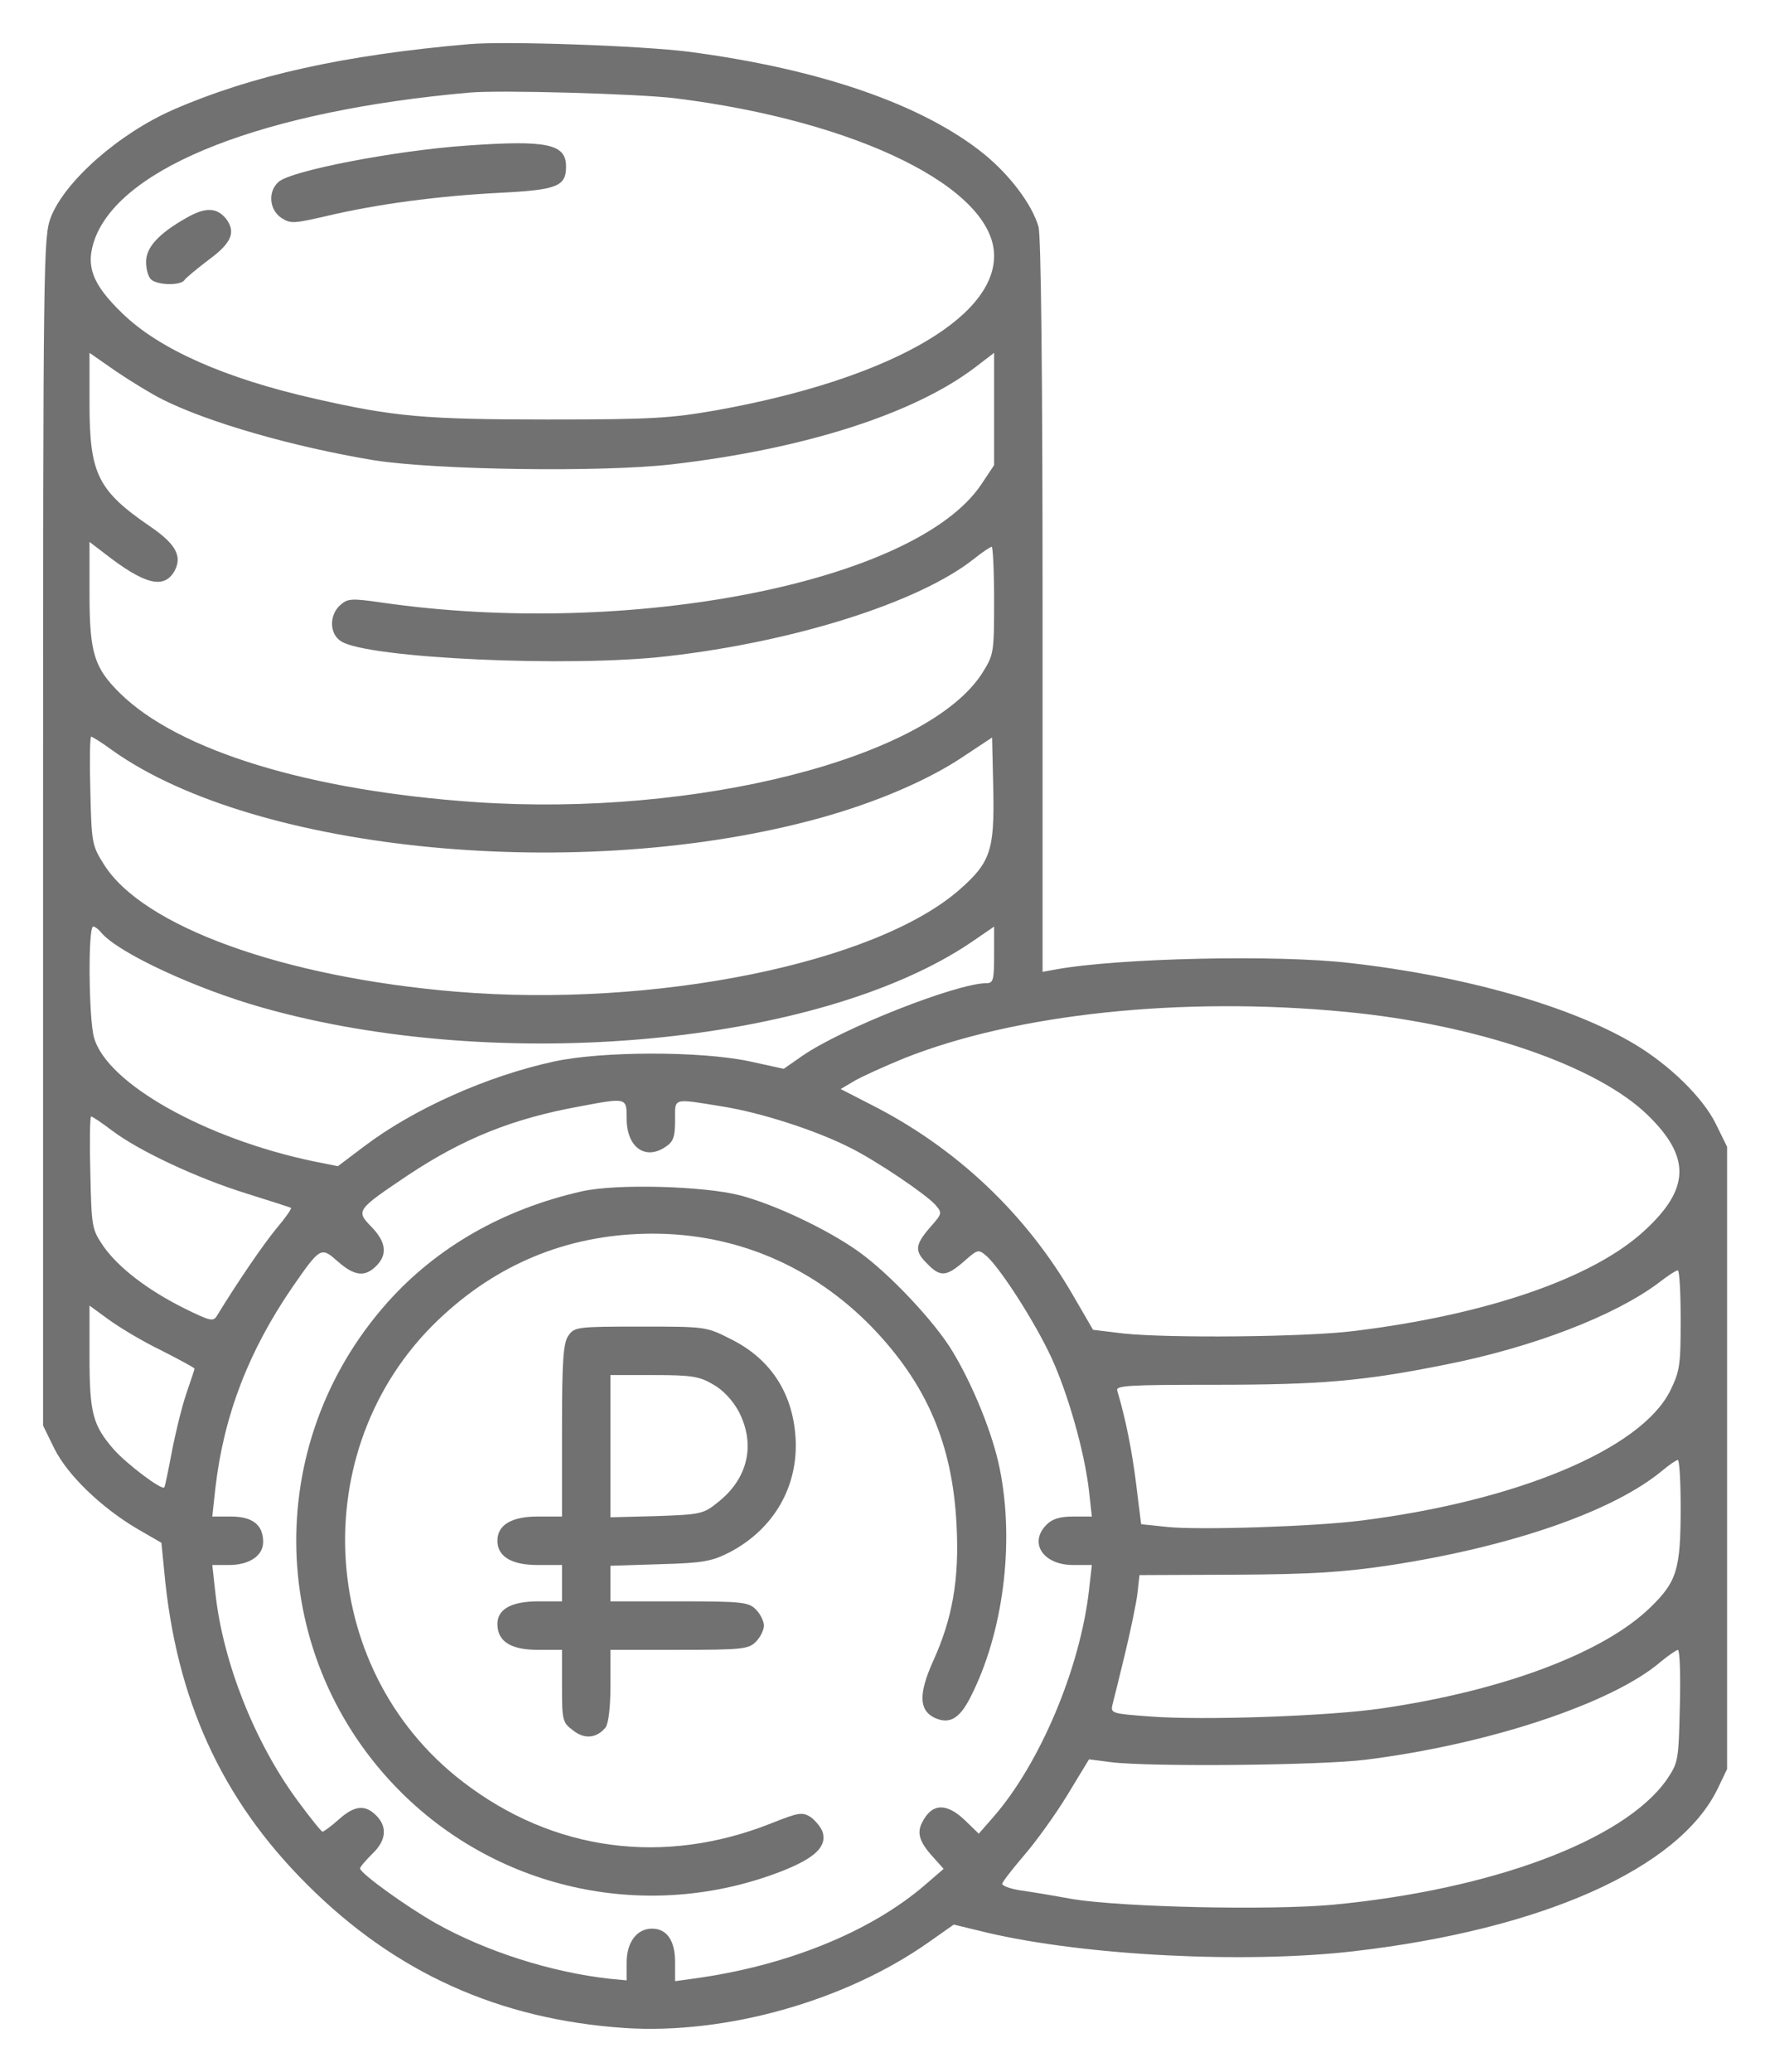
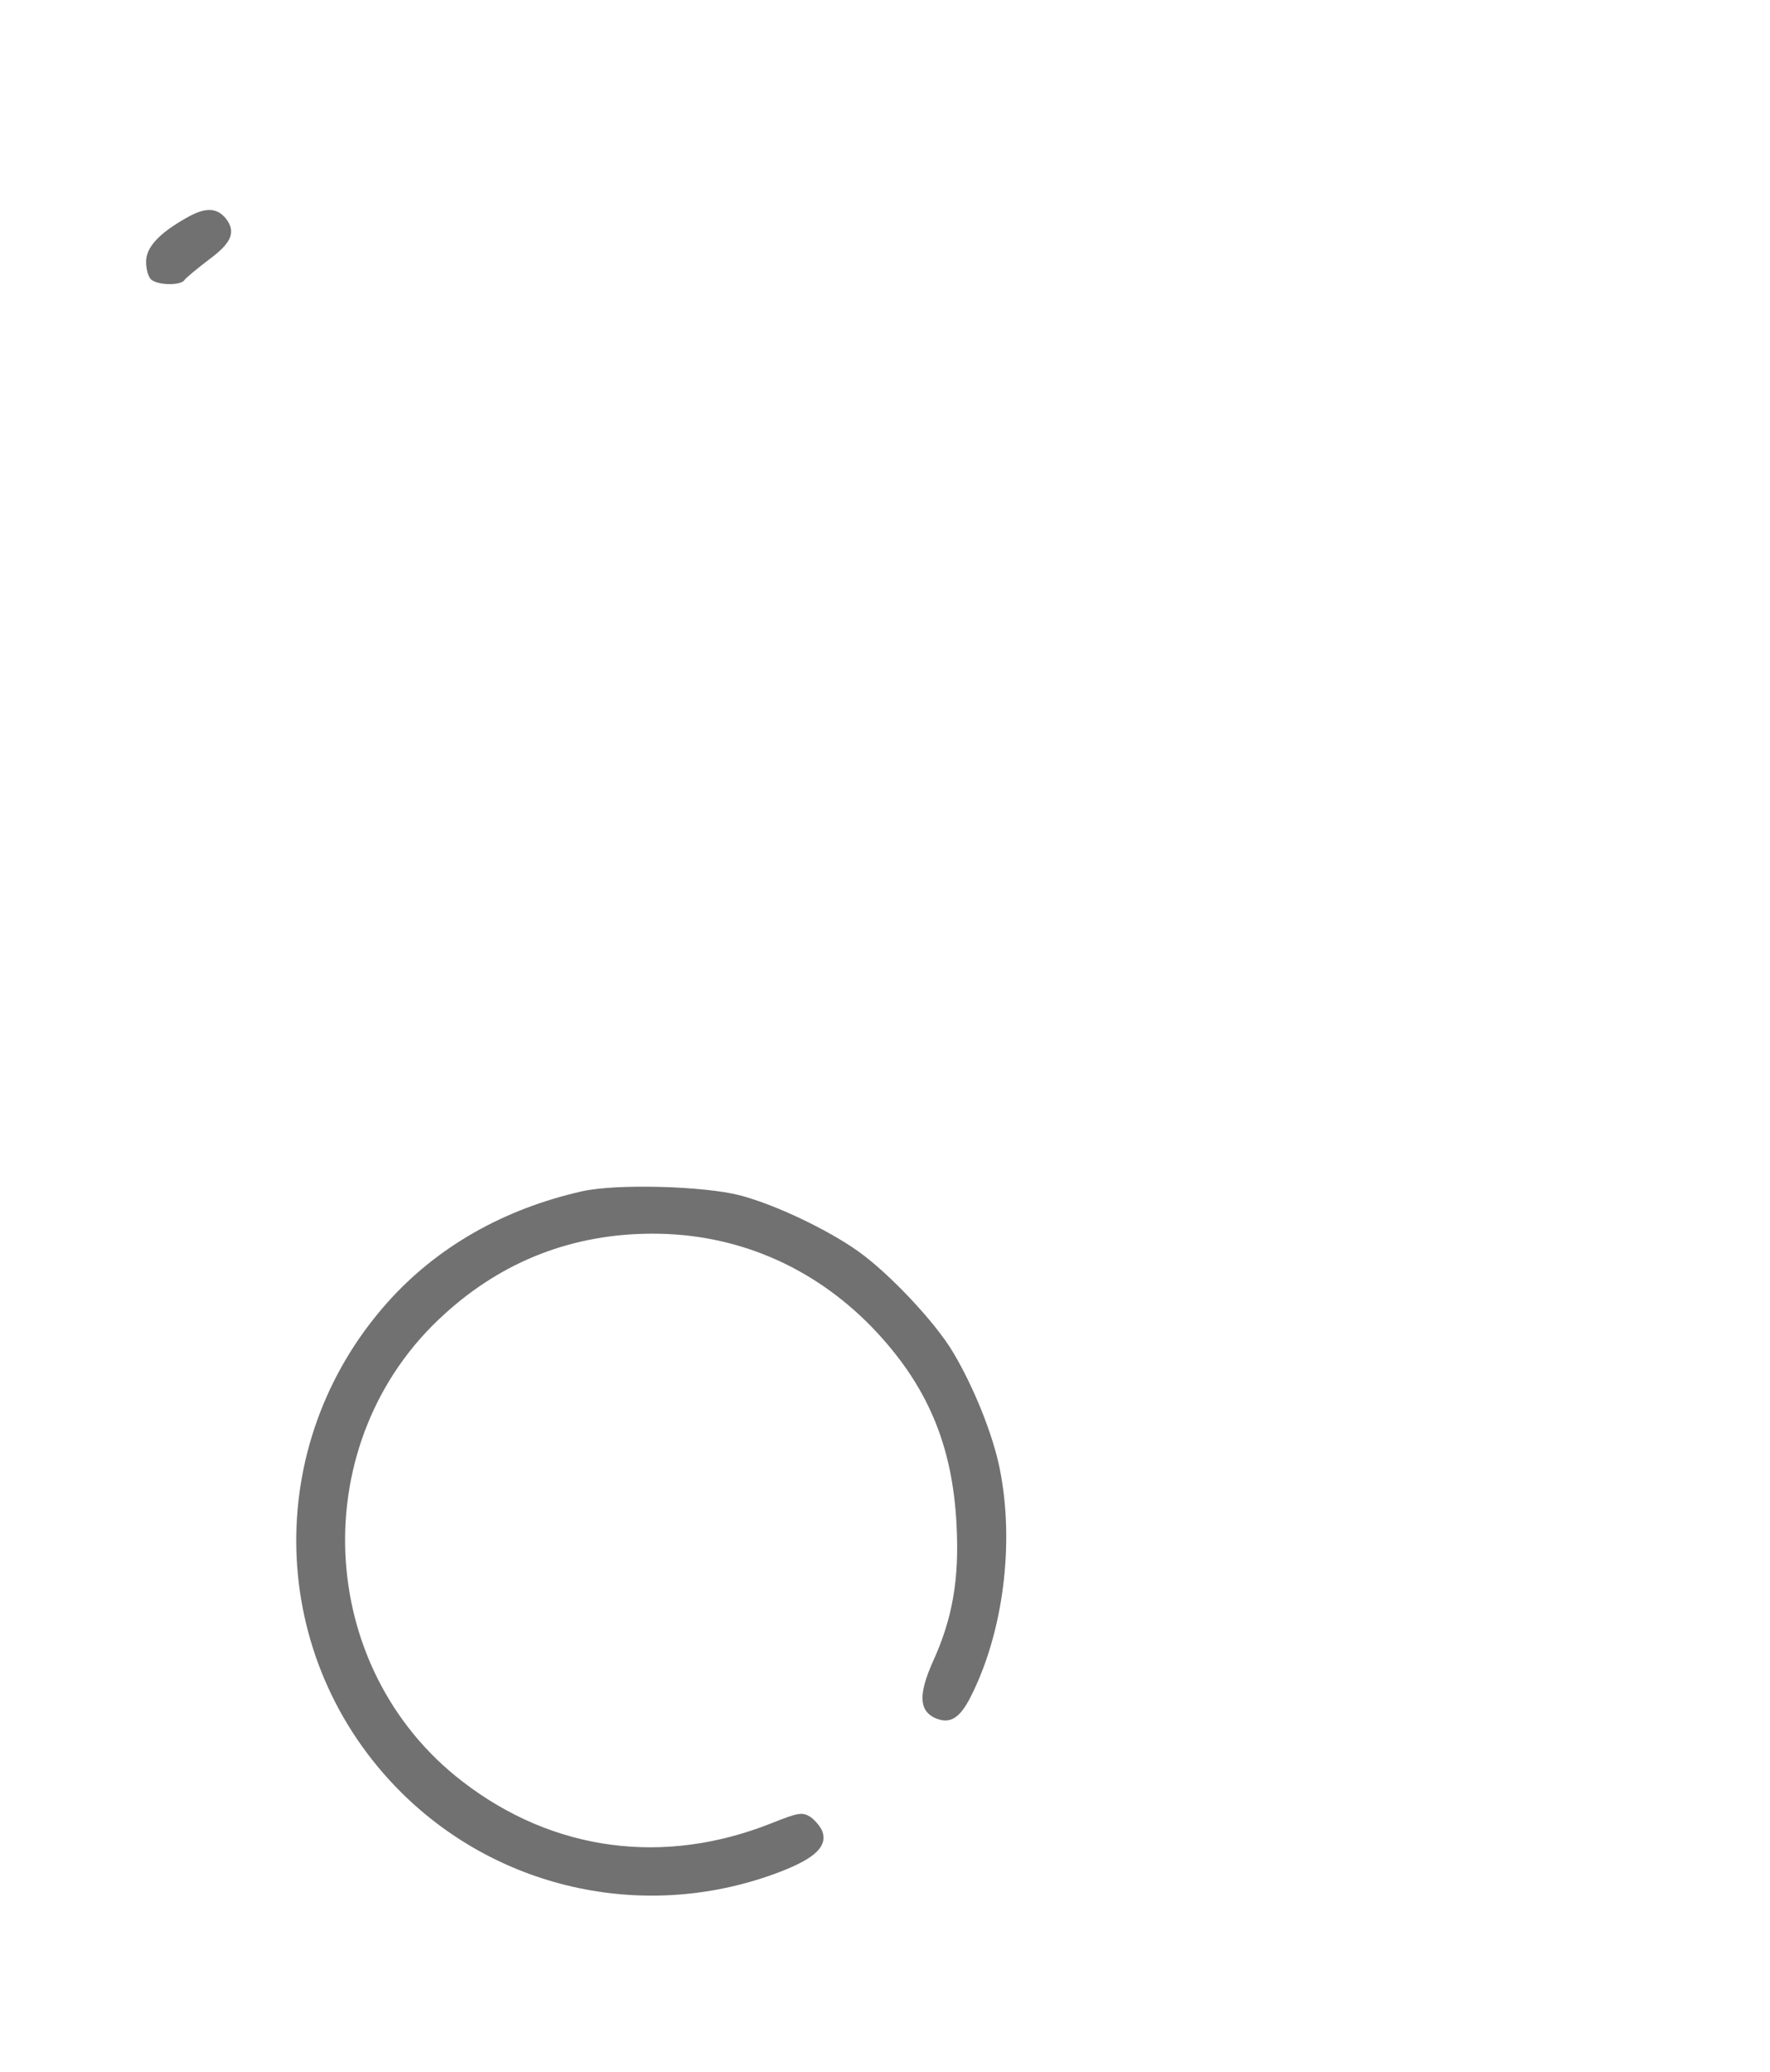
<svg xmlns="http://www.w3.org/2000/svg" viewBox="0 0 41.09 48.07" data-guides="{&quot;vertical&quot;:[],&quot;horizontal&quot;:[]}">
  <defs />
-   <path fill="#717171" stroke="none" fill-opacity="1" stroke-width="1" stroke-opacity="1" id="tSvg38121f2de" title="Path 10" d="M10.891 1.024C7.975 1.277 5.838 1.755 4.028 2.543C2.763 3.096 1.506 4.202 1.178 5.046C1.009 5.505 1 5.918 1 19.296C1 23.89 1 28.483 1 33.077C1.087 33.255 1.175 33.433 1.262 33.612C1.572 34.23 2.35 34.98 3.194 35.477C3.378 35.583 3.562 35.69 3.747 35.796C3.769 36.015 3.791 36.233 3.812 36.452C4.084 39.434 5.144 41.749 7.131 43.727C9.175 45.771 11.584 46.858 14.509 47.055C16.844 47.205 19.6 46.437 21.541 45.077C21.741 44.937 21.941 44.796 22.141 44.655C22.4 44.718 22.659 44.78 22.919 44.843C25.197 45.377 28.9 45.565 31.422 45.274C35.809 44.768 38.969 43.352 39.869 41.515C39.944 41.358 40.019 41.202 40.094 41.046C40.094 38.64 40.094 36.233 40.094 33.827C40.094 31.421 40.094 29.015 40.094 26.608C40.006 26.43 39.919 26.252 39.831 26.074C39.531 25.465 38.763 24.715 37.947 24.227C36.475 23.346 34 22.643 31.328 22.343C29.631 22.146 25.956 22.23 24.512 22.493C24.409 22.512 24.306 22.53 24.203 22.549C24.203 19.727 24.203 16.905 24.203 14.084C24.203 8.599 24.166 5.487 24.109 5.262C23.959 4.746 23.453 4.071 22.844 3.574C21.428 2.43 19.056 1.605 16 1.202C14.912 1.062 11.753 0.949 10.891 1.024ZM15.672 2.28C19.909 2.805 23.078 4.371 23.078 5.937C23.078 7.408 20.556 8.815 16.637 9.518C15.569 9.705 15.137 9.733 12.719 9.733C9.859 9.733 9.147 9.668 7.328 9.255C5.247 8.787 3.709 8.112 2.847 7.277C2.125 6.583 1.975 6.152 2.209 5.524C2.847 3.855 6.138 2.571 10.891 2.149C11.594 2.083 14.828 2.177 15.672 2.28ZM3.766 9.265C4.825 9.799 6.812 10.371 8.688 10.68C10.122 10.905 13.966 10.962 15.597 10.774C18.672 10.418 21.222 9.602 22.637 8.524C22.784 8.412 22.931 8.299 23.078 8.187C23.078 8.621 23.078 9.055 23.078 9.49C23.078 9.924 23.078 10.358 23.078 10.793C22.978 10.943 22.878 11.093 22.778 11.243C21.25 13.512 14.622 14.815 8.856 13.98C8.144 13.877 8.069 13.887 7.891 14.046C7.638 14.28 7.647 14.712 7.919 14.88C8.528 15.274 13.216 15.49 15.484 15.227C18.456 14.89 21.344 13.971 22.609 12.968C22.806 12.809 22.994 12.687 23.022 12.687C23.05 12.687 23.078 13.249 23.078 13.934C23.078 15.152 23.069 15.19 22.806 15.612C21.55 17.59 16.169 18.959 11.05 18.612C7.188 18.349 4.15 17.421 2.791 16.09C2.191 15.499 2.078 15.162 2.078 13.784C2.078 13.38 2.078 12.977 2.078 12.574C2.197 12.665 2.316 12.755 2.434 12.846C3.362 13.568 3.812 13.68 4.056 13.24C4.234 12.902 4.075 12.621 3.503 12.227C2.266 11.383 2.078 10.999 2.078 9.358C2.078 8.968 2.078 8.577 2.078 8.187C2.284 8.33 2.491 8.474 2.697 8.618C3.044 8.852 3.522 9.143 3.766 9.265ZM2.612 17.412C5.95 19.784 13.525 20.505 19.047 18.977C20.359 18.612 21.559 18.096 22.366 17.552C22.587 17.405 22.809 17.258 23.031 17.112C23.041 17.515 23.05 17.918 23.059 18.321C23.087 19.727 22.994 20.009 22.281 20.637C20.331 22.352 15.184 23.393 10.581 23.009C6.559 22.671 3.297 21.49 2.406 20.046C2.134 19.615 2.125 19.549 2.097 18.34C2.078 17.655 2.087 17.093 2.116 17.093C2.144 17.093 2.369 17.233 2.612 17.412ZM2.359 21.649C2.753 22.108 4.534 22.943 6.109 23.384C11.594 24.93 19.019 24.246 22.544 21.865C22.722 21.743 22.9 21.621 23.078 21.499C23.078 21.718 23.078 21.936 23.078 22.155C23.078 22.737 23.059 22.812 22.9 22.812C22.216 22.812 19.544 23.862 18.625 24.499C18.481 24.599 18.337 24.699 18.194 24.799C17.922 24.74 17.65 24.68 17.378 24.621C16.253 24.387 13.975 24.387 12.859 24.63C11.303 24.968 9.606 25.727 8.453 26.599C8.25 26.752 8.047 26.905 7.844 27.058C7.656 27.021 7.469 26.983 7.281 26.946C4.769 26.421 2.472 25.137 2.181 24.068C2.059 23.627 2.041 21.499 2.163 21.499C2.209 21.499 2.294 21.565 2.359 21.649ZM31.234 23.477C34.281 23.768 37.084 24.724 38.266 25.887C39.25 26.852 39.231 27.584 38.181 28.549C36.991 29.655 34.506 30.509 31.422 30.884C30.297 31.024 27.128 31.052 26.078 30.94C25.844 30.912 25.609 30.883 25.375 30.855C25.228 30.602 25.081 30.349 24.934 30.096C23.828 28.165 22.188 26.618 20.191 25.615C19.966 25.499 19.741 25.383 19.516 25.268C19.622 25.205 19.728 25.143 19.834 25.08C20.012 24.977 20.528 24.743 20.988 24.555C23.575 23.524 27.438 23.112 31.234 23.477ZM14.547 25.952C14.547 26.627 14.988 26.937 15.466 26.599C15.634 26.487 15.672 26.365 15.672 25.99C15.672 25.465 15.597 25.483 16.759 25.671C17.659 25.812 18.962 26.233 19.75 26.637C20.35 26.937 21.475 27.696 21.709 27.949C21.878 28.146 21.878 28.155 21.587 28.483C21.241 28.887 21.222 29.027 21.531 29.327C21.831 29.637 21.972 29.618 22.375 29.271C22.703 28.98 22.712 28.98 22.909 29.149C23.238 29.449 24.025 30.677 24.4 31.483C24.784 32.309 25.178 33.677 25.281 34.596C25.303 34.793 25.325 34.99 25.347 35.187C25.203 35.187 25.059 35.187 24.916 35.187C24.606 35.187 24.428 35.243 24.297 35.374C23.875 35.796 24.212 36.312 24.916 36.312C25.059 36.312 25.203 36.312 25.347 36.312C25.325 36.505 25.303 36.699 25.281 36.893C25.075 38.712 24.137 40.934 23.05 42.171C22.941 42.296 22.831 42.421 22.722 42.546C22.616 42.443 22.509 42.34 22.403 42.237C21.972 41.824 21.634 41.834 21.409 42.283C21.278 42.527 21.344 42.743 21.663 43.09C21.744 43.18 21.825 43.271 21.906 43.362C21.769 43.48 21.631 43.599 21.494 43.718C20.219 44.824 18.25 45.621 16.075 45.912C15.941 45.93 15.806 45.949 15.672 45.968C15.672 45.821 15.672 45.674 15.672 45.527C15.672 45.03 15.484 44.749 15.137 44.749C14.781 44.749 14.547 45.068 14.547 45.537C14.547 45.674 14.547 45.812 14.547 45.949C14.416 45.937 14.284 45.924 14.153 45.912C12.803 45.762 11.294 45.283 10.122 44.627C9.456 44.252 8.359 43.465 8.359 43.352C8.359 43.315 8.491 43.165 8.641 43.015C8.969 42.705 8.997 42.387 8.734 42.124C8.472 41.862 8.228 41.89 7.862 42.218C7.684 42.377 7.516 42.499 7.487 42.499C7.459 42.499 7.197 42.171 6.906 41.777C5.912 40.427 5.181 38.58 5.003 36.987C4.978 36.762 4.953 36.537 4.928 36.312C5.056 36.312 5.184 36.312 5.312 36.312C5.791 36.312 6.109 36.096 6.109 35.777C6.109 35.383 5.866 35.187 5.359 35.187C5.216 35.187 5.072 35.187 4.928 35.187C4.953 34.958 4.978 34.73 5.003 34.502C5.2 32.824 5.781 31.334 6.784 29.871C7.441 28.924 7.45 28.924 7.844 29.271C8.228 29.608 8.472 29.637 8.734 29.374C8.997 29.112 8.969 28.821 8.622 28.465C8.256 28.09 8.275 28.071 9.475 27.265C10.759 26.412 11.912 25.952 13.459 25.671C14.556 25.465 14.547 25.465 14.547 25.952ZM2.603 26.233C3.222 26.702 4.581 27.34 5.734 27.696C6.278 27.865 6.737 28.015 6.756 28.024C6.775 28.043 6.625 28.259 6.419 28.502C6.109 28.877 5.519 29.74 5.031 30.537C4.947 30.668 4.872 30.649 4.281 30.358C3.419 29.927 2.763 29.421 2.406 28.924C2.134 28.521 2.125 28.493 2.097 27.209C2.078 26.496 2.087 25.905 2.116 25.905C2.144 25.905 2.369 26.055 2.603 26.233ZM39.016 30.621C39.016 31.68 38.997 31.812 38.772 32.271C38.097 33.621 35.237 34.821 31.609 35.28C30.503 35.421 27.841 35.505 27.109 35.43C26.903 35.408 26.697 35.386 26.491 35.365C26.453 35.062 26.416 34.758 26.378 34.455C26.284 33.687 26.134 32.927 25.938 32.271C25.891 32.149 26.153 32.13 28.206 32.13C30.663 32.13 31.647 32.046 33.559 31.662C35.594 31.259 37.487 30.527 38.5 29.768C38.706 29.608 38.903 29.477 38.95 29.477C38.987 29.468 39.016 29.983 39.016 30.621ZM3.747 31.334C4.169 31.549 4.516 31.737 4.516 31.755C4.516 31.774 4.431 32.027 4.328 32.327C4.225 32.627 4.075 33.237 3.991 33.677C3.906 34.118 3.831 34.502 3.812 34.512C3.747 34.577 2.941 33.968 2.641 33.63C2.153 33.068 2.078 32.787 2.078 31.474C2.078 31.08 2.078 30.686 2.078 30.293C2.228 30.402 2.378 30.512 2.528 30.621C2.772 30.799 3.316 31.127 3.747 31.334ZM39.016 34.971C39.016 36.415 38.931 36.696 38.312 37.296C37.234 38.346 34.909 39.227 32.069 39.64C30.859 39.818 27.944 39.921 26.706 39.827C25.816 39.762 25.778 39.752 25.825 39.555C25.853 39.452 25.984 38.918 26.116 38.374C26.247 37.83 26.378 37.202 26.406 36.968C26.422 36.827 26.438 36.687 26.453 36.546C27.197 36.543 27.941 36.54 28.684 36.537C30.456 36.527 31.178 36.48 32.247 36.321C35.078 35.89 37.459 35.065 38.594 34.118C38.753 33.987 38.903 33.883 38.95 33.874C38.987 33.874 39.016 34.371 39.016 34.971ZM38.997 39.584C38.969 40.868 38.959 40.896 38.688 41.299C37.694 42.705 34.619 43.849 30.925 44.196C29.444 44.327 26.087 44.252 24.906 44.065C24.447 43.98 23.884 43.887 23.669 43.858C23.444 43.821 23.266 43.755 23.266 43.709C23.266 43.671 23.491 43.38 23.762 43.062C24.034 42.752 24.494 42.115 24.775 41.655C24.944 41.377 25.113 41.099 25.281 40.821C25.453 40.843 25.625 40.865 25.797 40.887C26.678 40.999 30.663 40.962 31.703 40.83C34.562 40.474 37.431 39.518 38.547 38.562C38.725 38.412 38.913 38.29 38.95 38.28C38.997 38.28 39.016 38.871 38.997 39.584Z" />
-   <path fill="#717171" stroke="none" fill-opacity="1" stroke-width="1" stroke-opacity="1" id="tSvg5b8e3a3dca" title="Path 11" d="M10.844 3.377C9.194 3.49 6.756 3.958 6.466 4.221C6.213 4.446 6.25 4.868 6.531 5.055C6.747 5.196 6.822 5.187 7.6 5.008C8.753 4.737 10.141 4.549 11.594 4.474C12.934 4.408 13.141 4.324 13.141 3.865C13.141 3.34 12.709 3.246 10.844 3.377Z" />
  <path fill="#717171" stroke="none" fill-opacity="1" stroke-width="1" stroke-opacity="1" id="tSvg1435ce50f46" title="Path 12" d="M4.328 5.055C3.681 5.421 3.391 5.74 3.391 6.077C3.391 6.237 3.438 6.415 3.503 6.48C3.644 6.621 4.197 6.63 4.281 6.499C4.319 6.443 4.572 6.237 4.853 6.021C5.378 5.637 5.481 5.383 5.247 5.074C5.031 4.812 4.769 4.802 4.328 5.055Z" />
  <path fill="#717171" stroke="none" fill-opacity="1" stroke-width="1" stroke-opacity="1" id="tSvgea4a8ac1cb" title="Path 13" d="M13.516 27.64C11.688 28.052 10.141 28.933 8.988 30.227C6.053 33.527 6.194 38.487 9.316 41.59C11.631 43.887 15.072 44.599 18.119 43.427C18.916 43.118 19.206 42.846 19.094 42.499C19.056 42.396 18.934 42.246 18.822 42.162C18.625 42.04 18.55 42.049 17.913 42.302C15.419 43.296 12.85 42.959 10.75 41.346C7.281 38.693 7.075 33.415 10.319 30.49C11.678 29.252 13.309 28.624 15.156 28.624C17.097 28.624 18.869 29.384 20.238 30.79C21.522 32.121 22.113 33.518 22.206 35.383C22.272 36.64 22.113 37.559 21.653 38.562C21.325 39.302 21.334 39.677 21.691 39.855C22.038 40.015 22.272 39.883 22.525 39.387C23.294 37.887 23.556 35.796 23.209 34.08C23.05 33.283 22.6 32.168 22.122 31.371C21.709 30.677 20.65 29.552 19.928 29.037C19.216 28.53 17.997 27.949 17.172 27.733C16.328 27.518 14.312 27.462 13.516 27.64Z" />
-   <path fill="#717171" stroke="none" fill-opacity="1" stroke-width="1" stroke-opacity="1" id="tSvg12b4befa531" title="Path 14" d="M13.197 30.987C13.075 31.165 13.047 31.54 13.047 33.19C13.047 33.855 13.047 34.521 13.047 35.187C12.859 35.187 12.672 35.187 12.484 35.187C11.875 35.187 11.547 35.383 11.547 35.749C11.547 36.115 11.875 36.312 12.484 36.312C12.672 36.312 12.859 36.312 13.047 36.312C13.047 36.452 13.047 36.593 13.047 36.733C13.047 36.874 13.047 37.015 13.047 37.155C12.866 37.155 12.684 37.155 12.503 37.155C11.875 37.155 11.547 37.334 11.547 37.68C11.547 38.084 11.856 38.28 12.484 38.28C12.672 38.28 12.859 38.28 13.047 38.28C13.047 38.558 13.047 38.837 13.047 39.115C13.047 39.912 13.056 39.968 13.3 40.146C13.562 40.362 13.853 40.334 14.059 40.08C14.125 39.987 14.172 39.621 14.172 39.105C14.172 38.83 14.172 38.555 14.172 38.28C14.703 38.28 15.234 38.28 15.766 38.28C17.238 38.28 17.378 38.262 17.547 38.093C17.65 37.99 17.734 37.821 17.734 37.718C17.734 37.615 17.65 37.446 17.547 37.343C17.378 37.174 17.238 37.155 15.766 37.155C15.234 37.155 14.703 37.155 14.172 37.155C14.172 37.018 14.172 36.88 14.172 36.743C14.172 36.605 14.172 36.468 14.172 36.33C14.556 36.318 14.941 36.305 15.325 36.293C16.337 36.265 16.525 36.227 16.947 36.012C17.978 35.468 18.55 34.465 18.466 33.321C18.391 32.299 17.875 31.521 16.966 31.071C16.394 30.78 16.384 30.78 14.866 30.78C13.394 30.78 13.338 30.79 13.197 30.987ZM16.553 32.121C16.788 32.252 17.003 32.487 17.144 32.74C17.547 33.508 17.369 34.296 16.675 34.849C16.328 35.13 16.272 35.14 15.241 35.177C14.884 35.187 14.528 35.196 14.172 35.205C14.172 34.655 14.172 34.105 14.172 33.555C14.172 33.005 14.172 32.455 14.172 31.905C14.509 31.905 14.847 31.905 15.184 31.905C16.047 31.905 16.234 31.933 16.553 32.121Z" />
</svg>